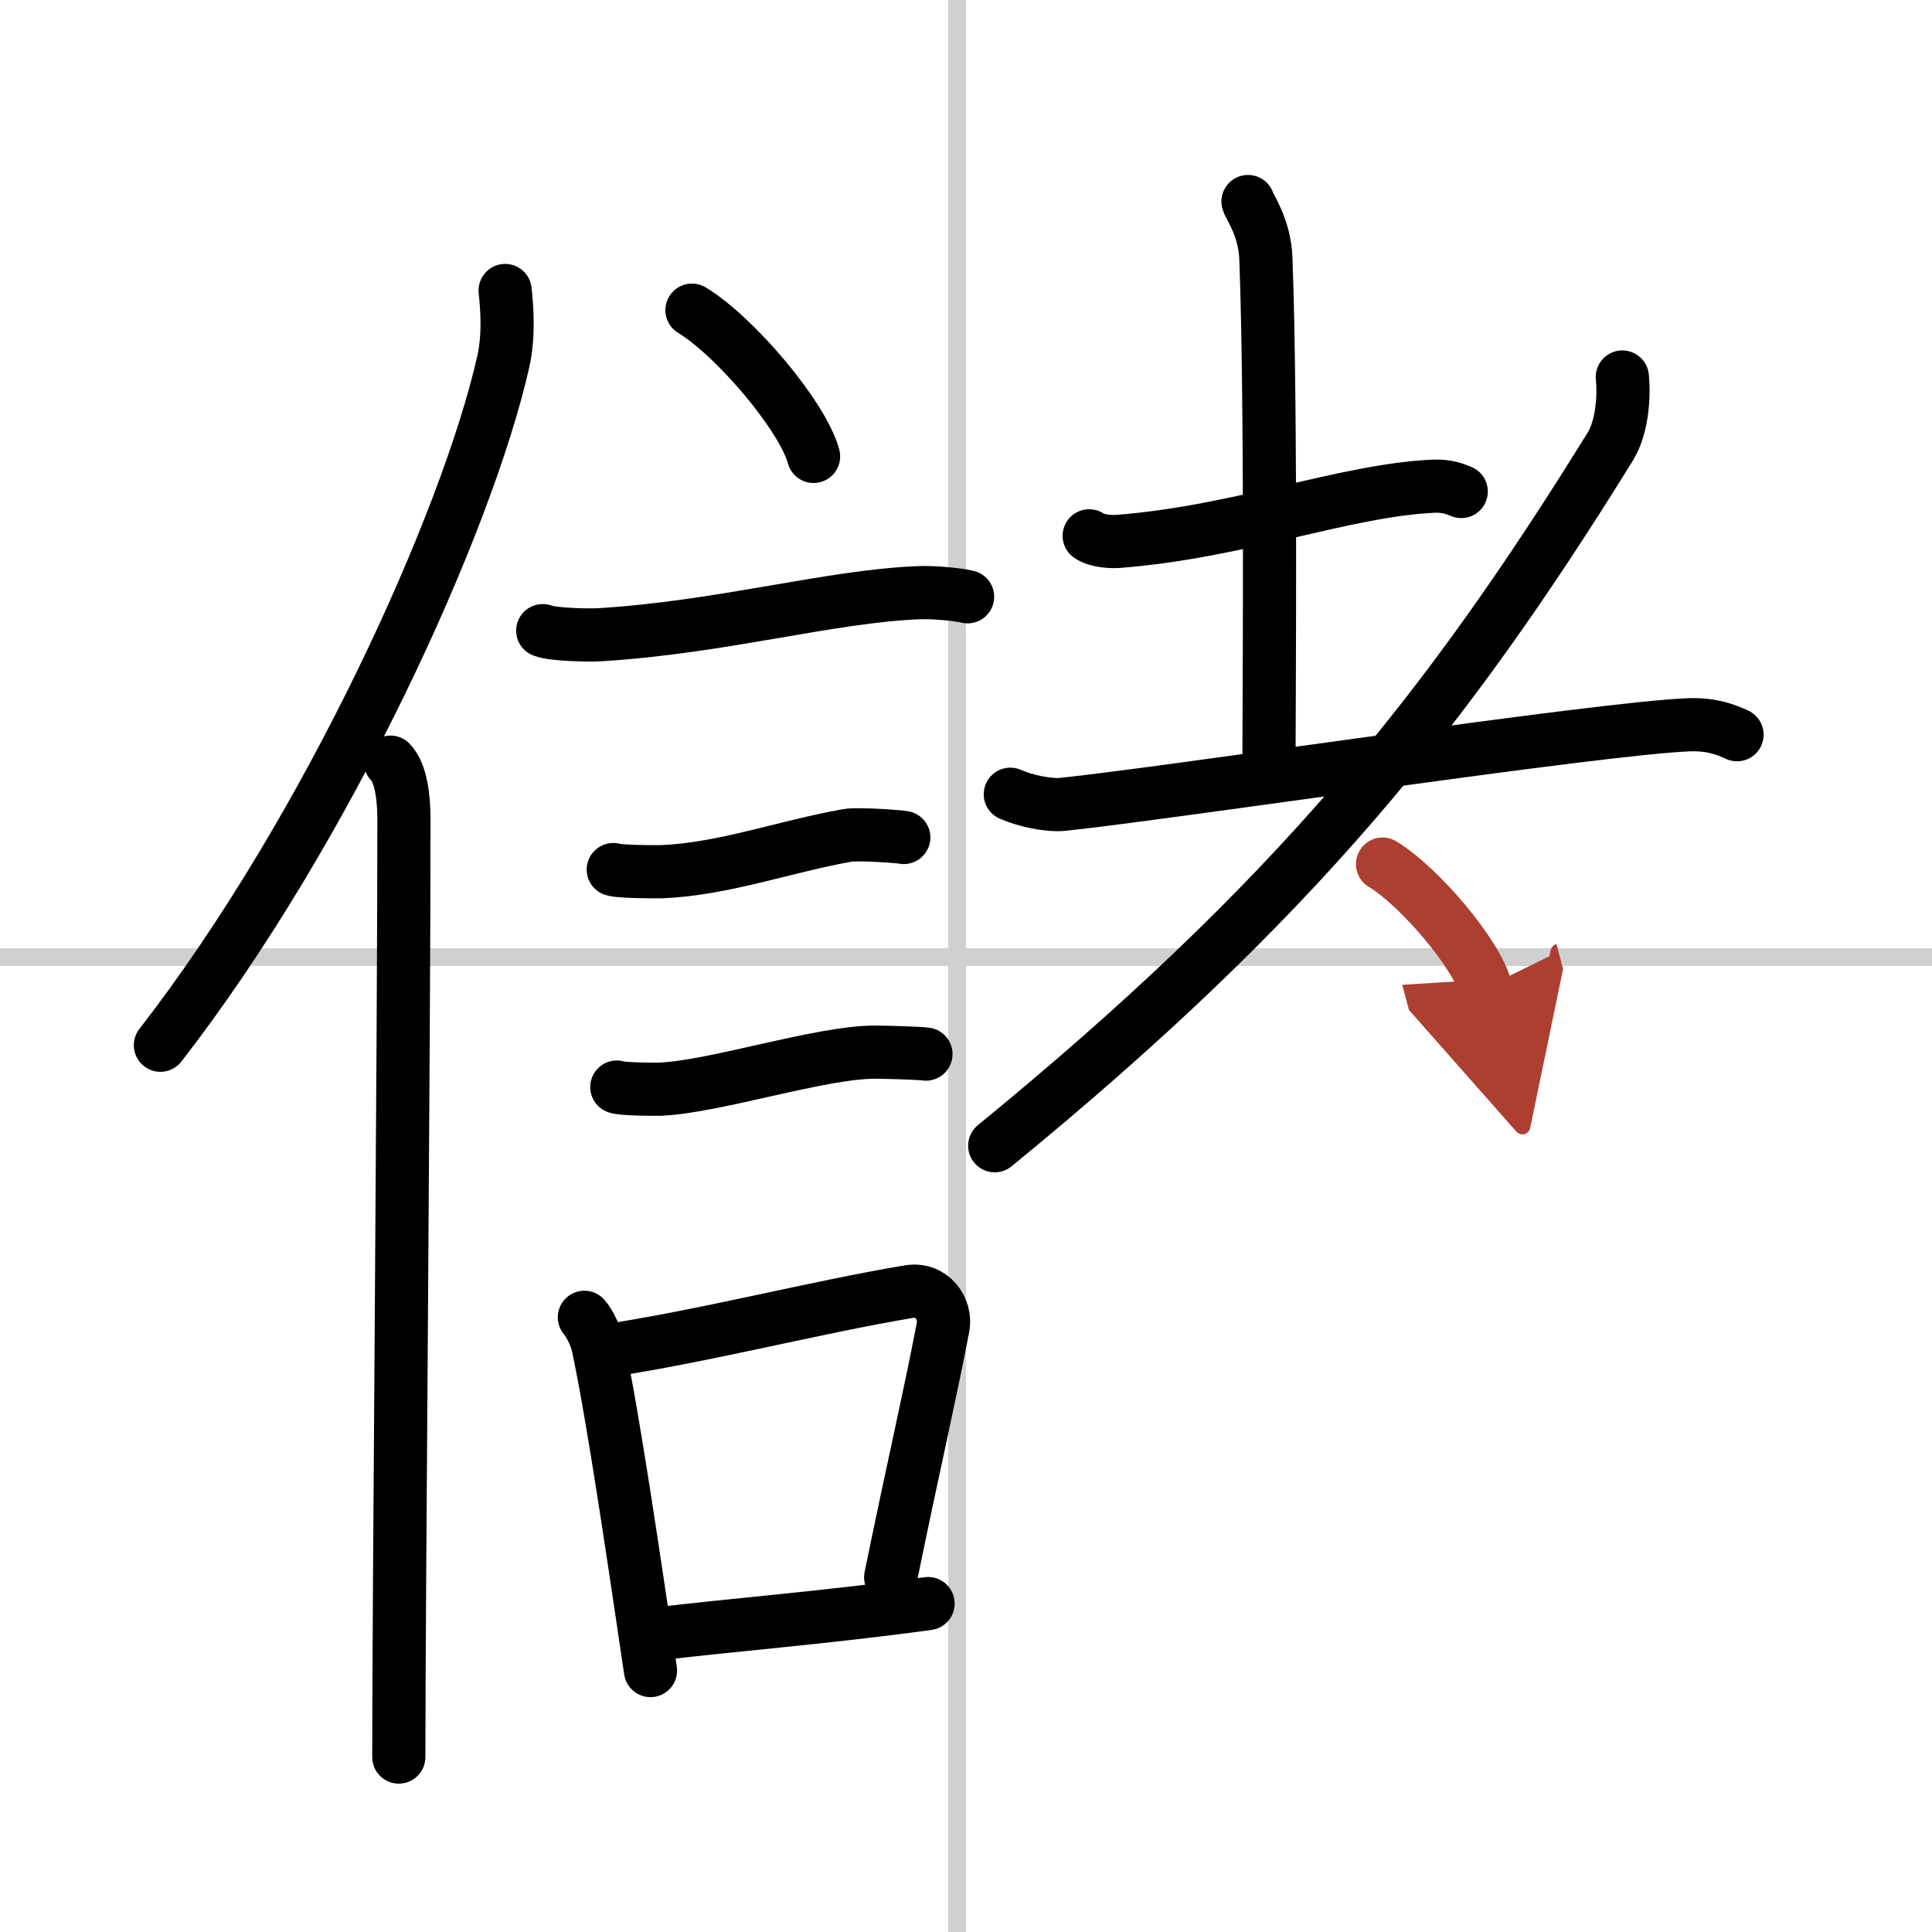
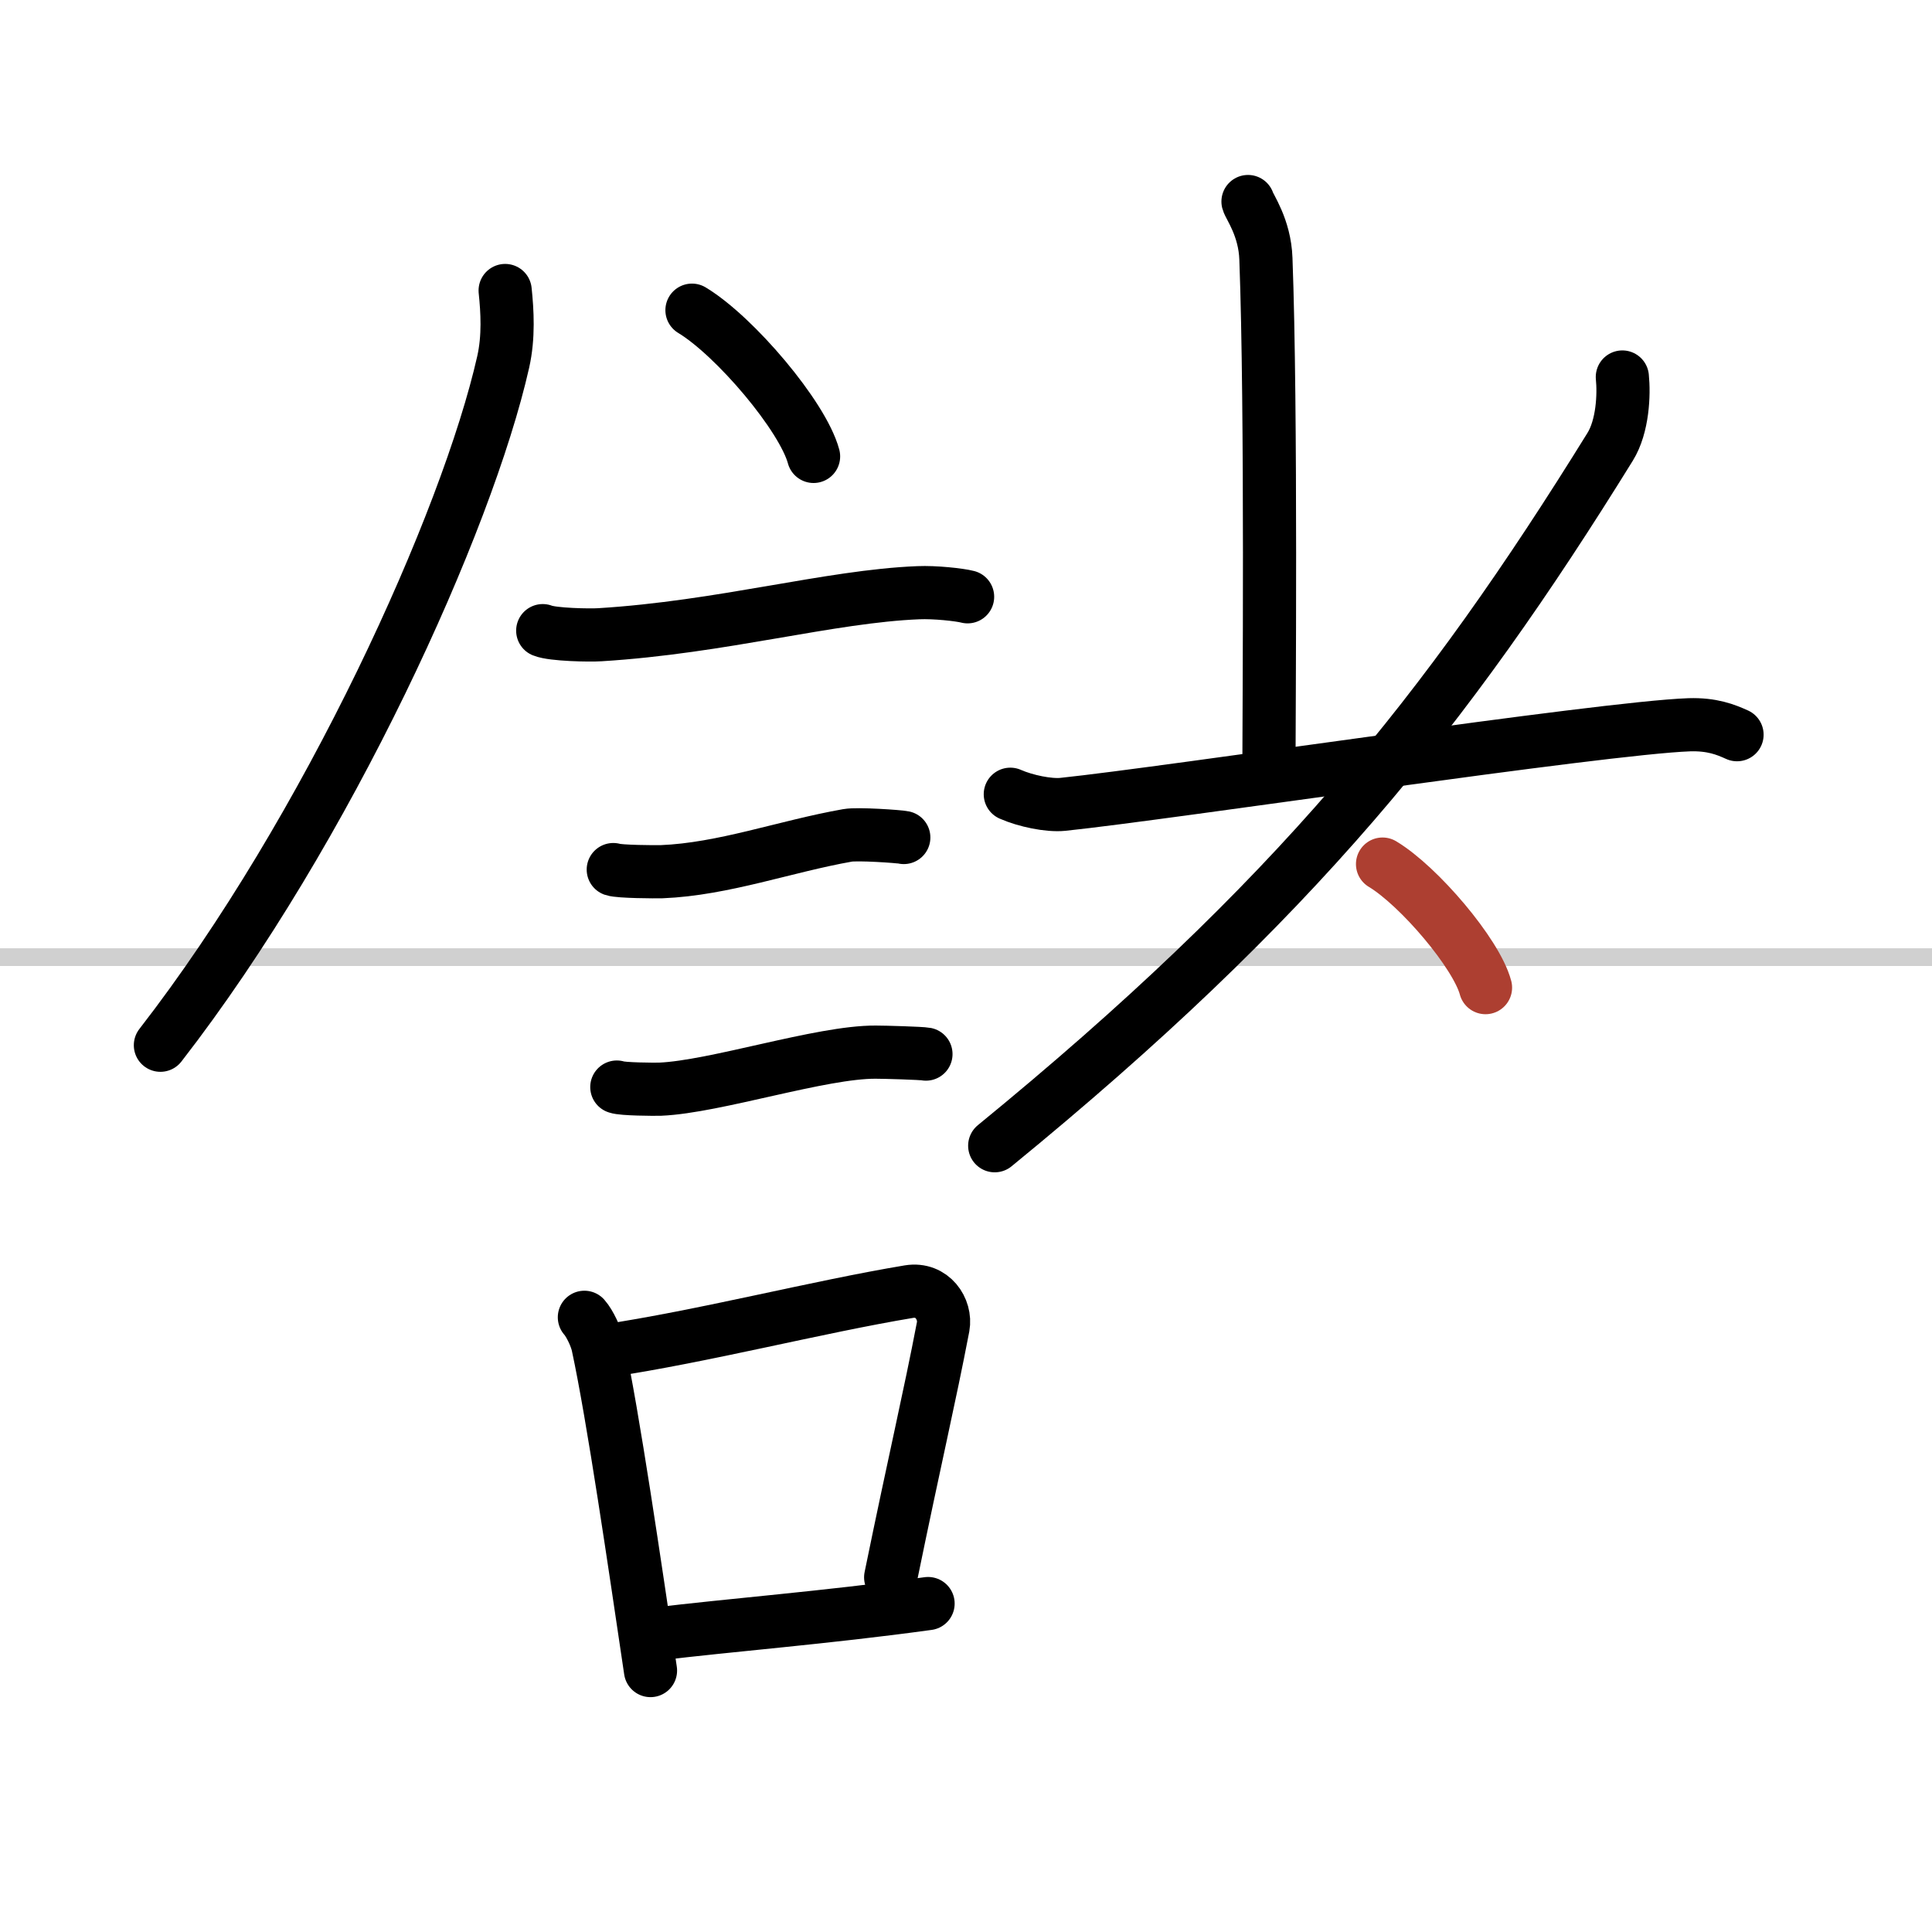
<svg xmlns="http://www.w3.org/2000/svg" width="400" height="400" viewBox="0 0 109 109">
  <defs>
    <marker id="a" markerWidth="4" orient="auto" refX="1" refY="5" viewBox="0 0 10 10">
-       <polyline points="0 0 10 5 0 10 1 5" fill="#ad3f31" stroke="#ad3f31" />
-     </marker>
+       </marker>
  </defs>
  <g fill="none" stroke="#000" stroke-linecap="round" stroke-linejoin="round" stroke-width="3">
    <rect width="100%" height="100%" fill="#fff" stroke="#fff" />
-     <line x1="54" x2="54" y2="109" stroke="#d0d0d0" stroke-width="1" />
    <line x2="109" y1="54" y2="54" stroke="#d0d0d0" stroke-width="1" />
    <path d="m28.5 16.39c0.12 1.16 0.21 2.61-0.11 4.03-2.03 8.99-9.88 26.36-19.34 38.55" />
-     <path d="m22.03 43c0.59 0.61 0.76 1.97 0.76 3.23 0 13.02-0.29 44.15-0.29 52.9" />
    <path d="m39.04 17.5c2.42 1.46 6.25 5.98 6.86 8.25" />
    <path d="m30.62 35.58c0.56 0.23 2.67 0.27 3.23 0.23 6.86-0.42 12.97-2.17 17.96-2.37 0.93-0.04 2.32 0.11 2.78 0.23" />
    <path d="m34.6 49.06c0.34 0.12 2.39 0.13 2.73 0.12 3.49-0.14 6.97-1.43 10.49-2.05 0.55-0.1 2.9 0.06 3.17 0.12" />
    <path d="m34.8 61.33c0.3 0.12 2.13 0.13 2.44 0.12 3.12-0.13 9.09-2.11 12.17-2.09 0.5 0 2.58 0.06 2.83 0.11" />
    <path d="m32.97 74.32c0.31 0.35 0.66 1.11 0.76 1.57 0.87 4.03 2.09 12.44 2.97 18.36" />
    <path d="m34.09 76.23c5.67-0.85 11.97-2.49 17.2-3.36 1.31-0.21 2.1 0.99 1.92 1.98-0.78 4.07-1.57 7.36-2.96 14.14" />
    <path d="m36.94 92.2c4.23-0.52 9.61-0.93 15.42-1.73" />
-     <path d="m61.45 30.23c0.44 0.31 1.25 0.35 1.7 0.31 6.8-0.54 12.78-2.89 17.74-3.11 0.74-0.03 1.18 0.15 1.55 0.3" />
    <path d="m70.41 11.37c0.07 0.28 0.95 1.46 1.01 3.23 0.32 8.53 0.17 26.07 0.17 28.97" />
    <path d="m57 44.81c0.86 0.38 2.17 0.65 2.96 0.57 6.04-0.63 30.36-4.31 35.34-4.49 1.29-0.04 2.06 0.27 2.7 0.56" />
    <path d="m91.53 21.27c0.1 0.98 0.03 2.78-0.69 3.94-9.25 14.94-17.83 25.62-34.72 39.43" />
    <path d="m78 48.75c2.05 1.23 5.3 5.05 5.81 6.97" marker-end="url(#a)" stroke="#ad3f31" />
  </g>
</svg>